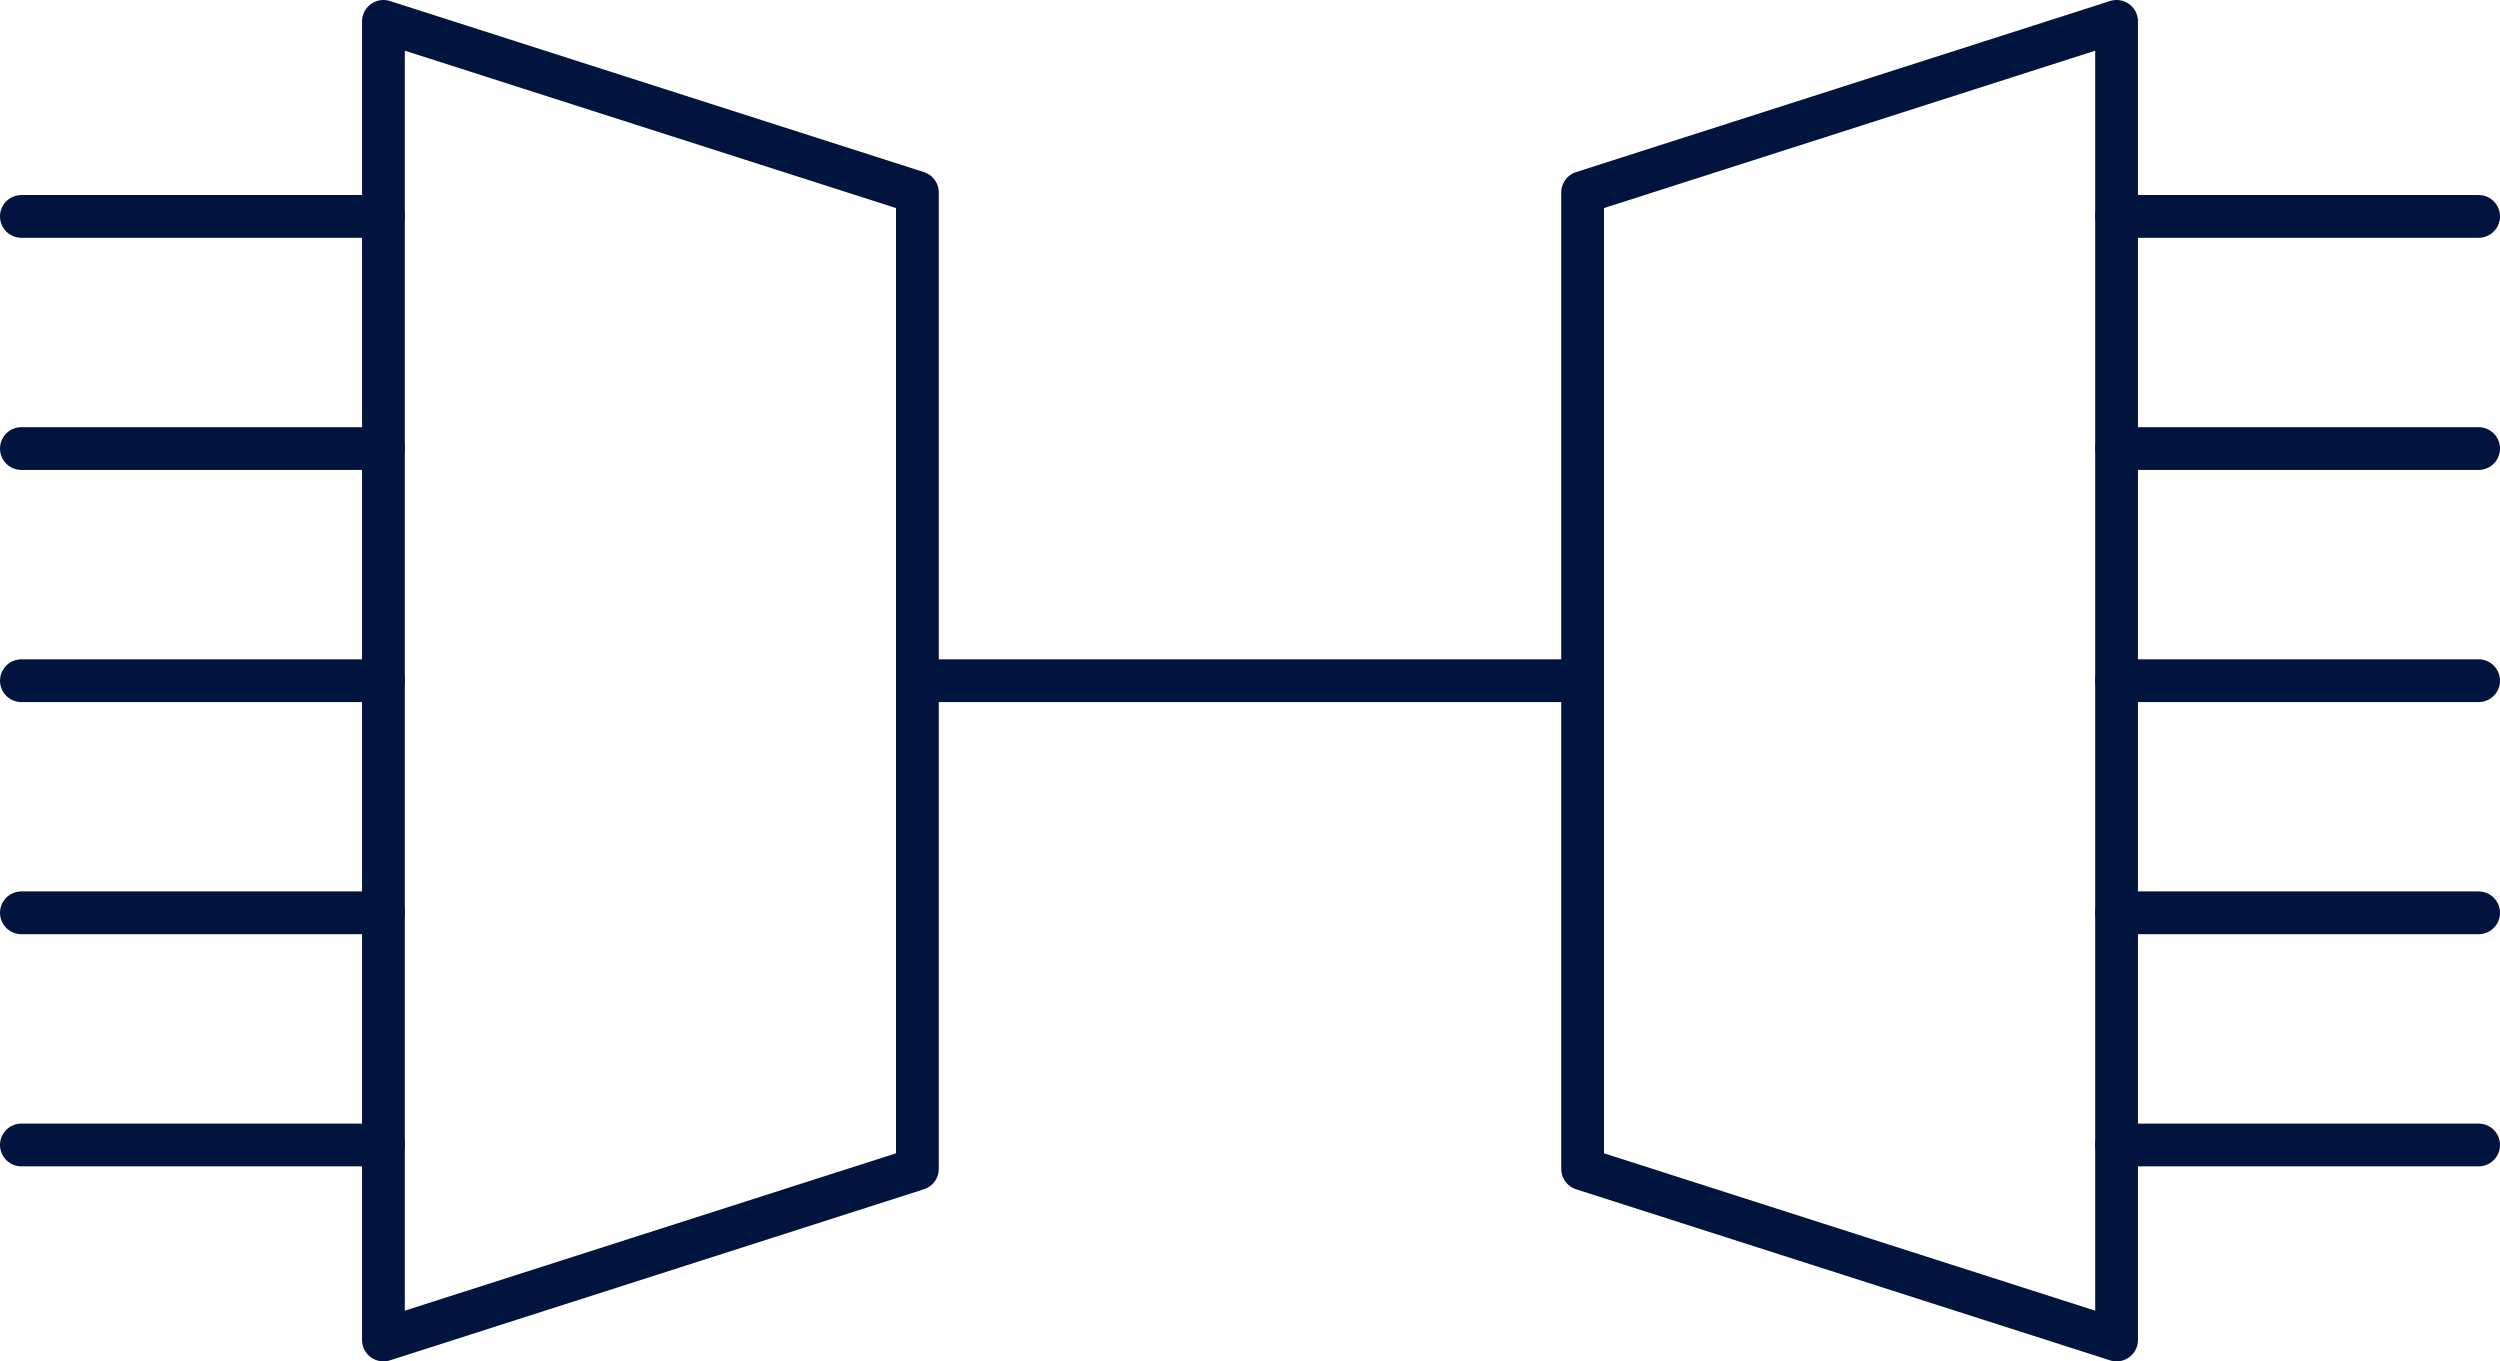
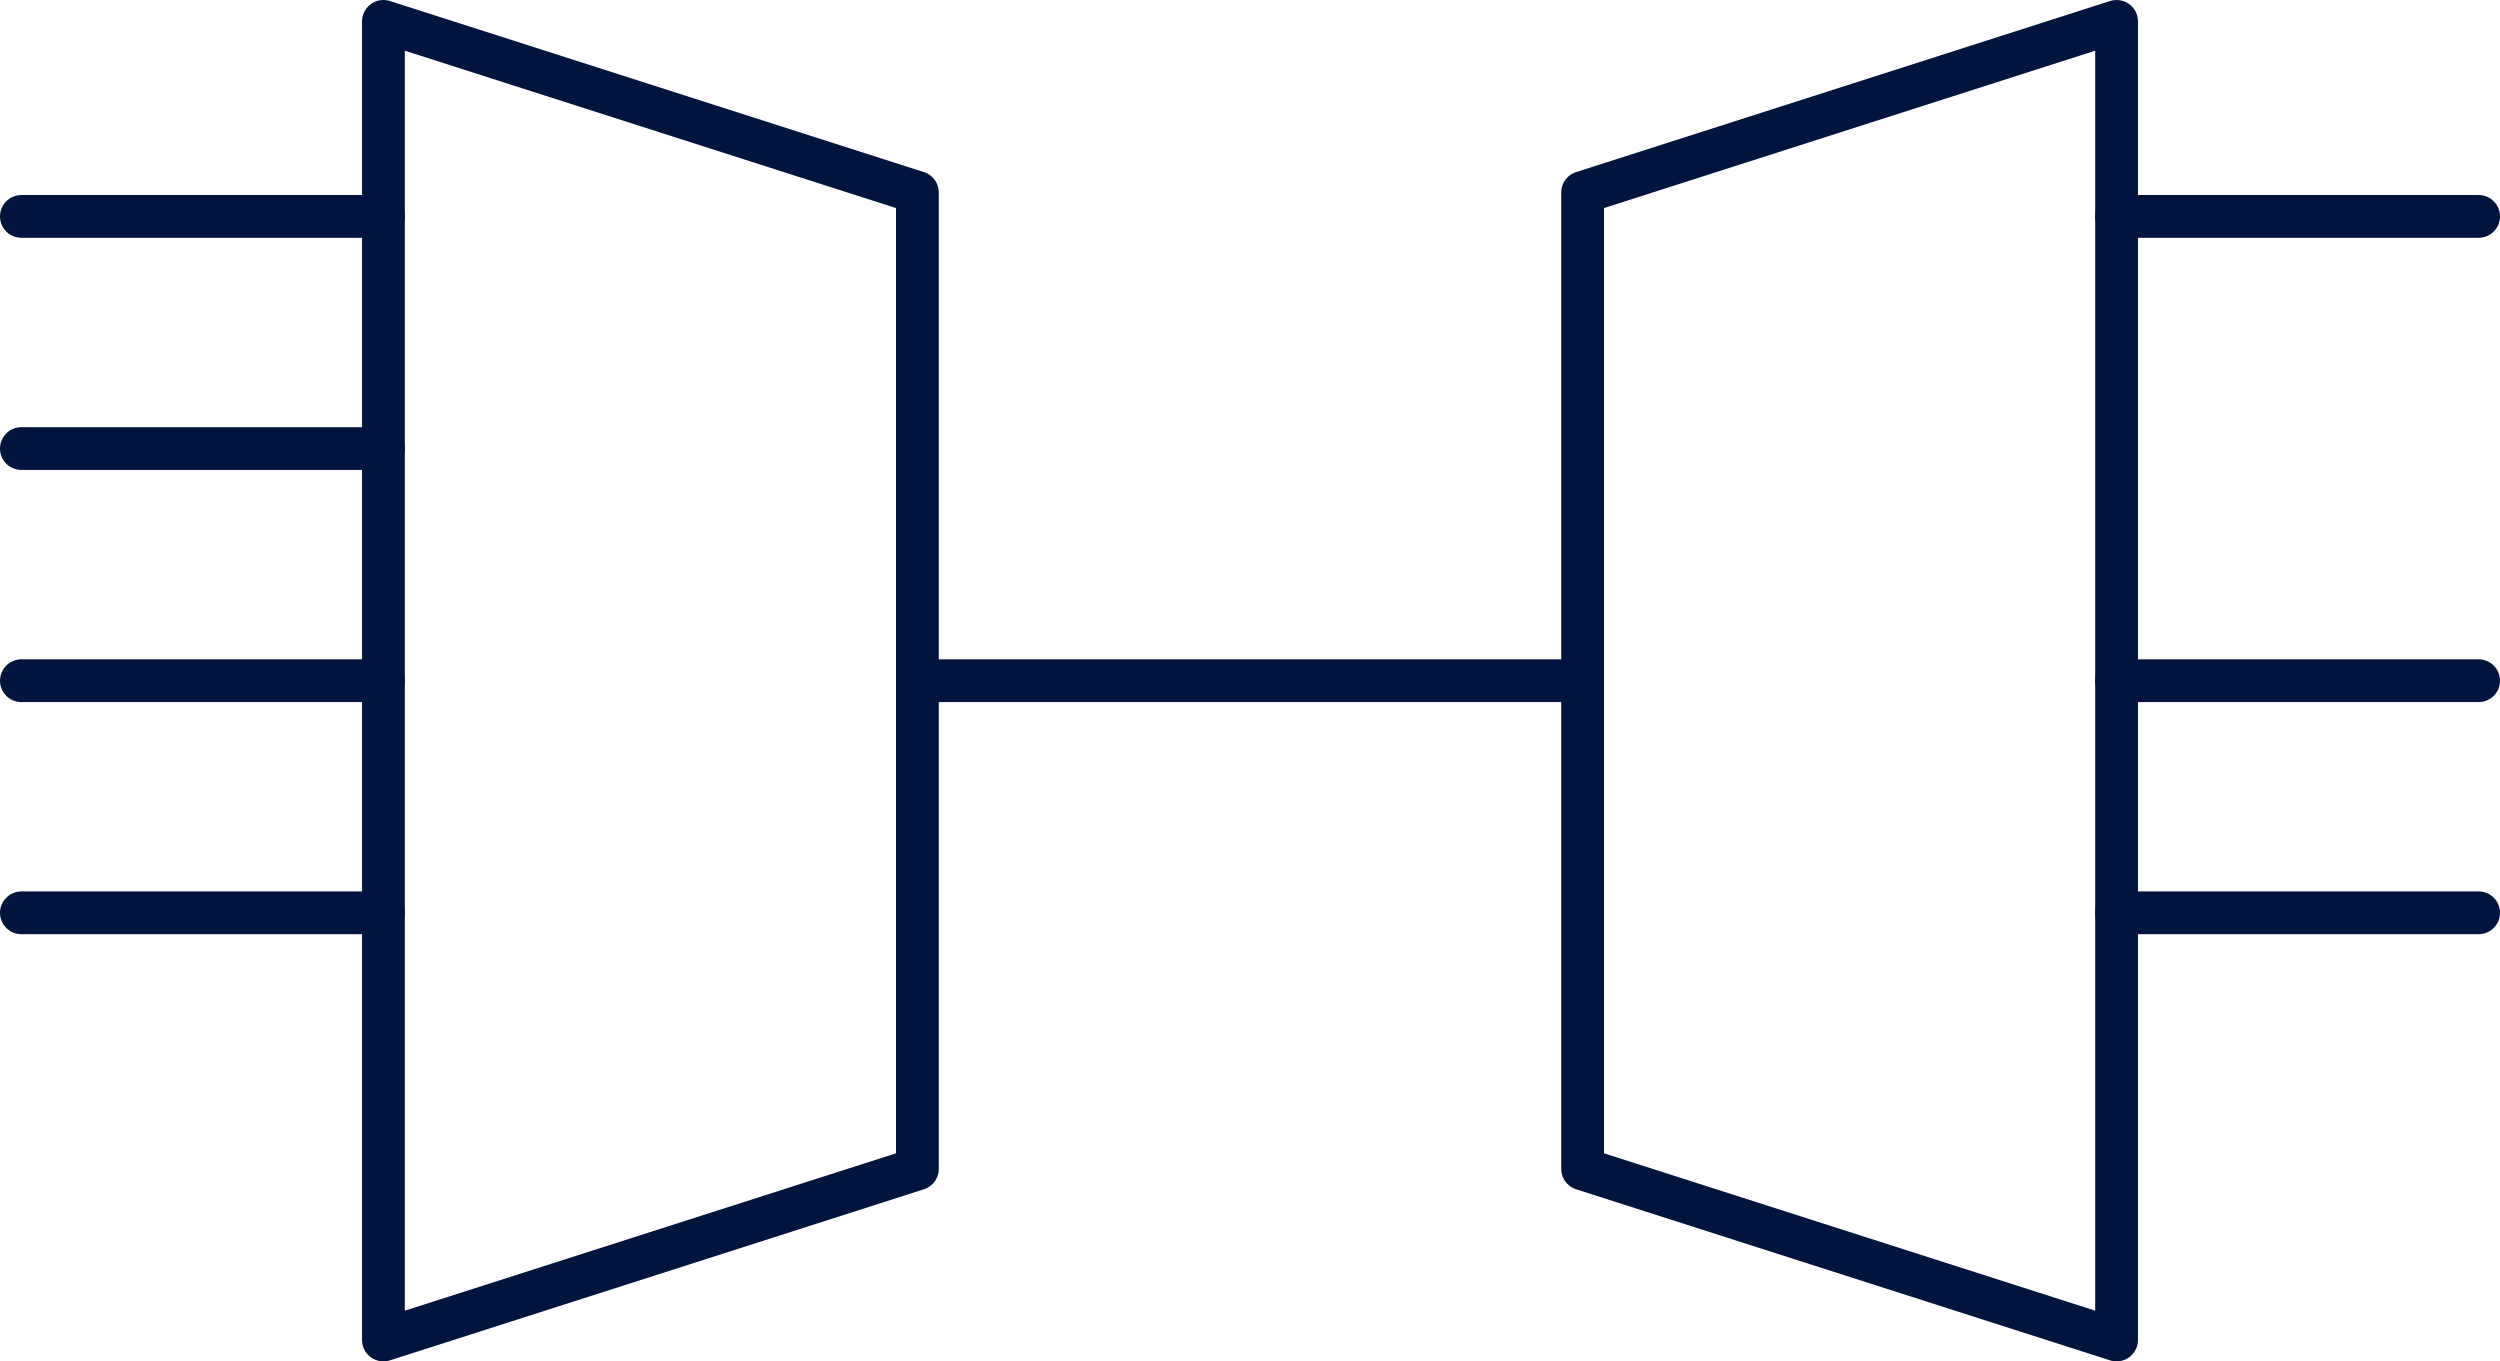
<svg xmlns="http://www.w3.org/2000/svg" id="Layer_2" viewBox="0 0 58.454 31.831">
  <defs>
    <style>.cls-1{fill:none;stroke:#00143d;stroke-linecap:round;stroke-linejoin:round;}</style>
  </defs>
  <g id="Layer_1-2">
    <g>
      <polygon class="cls-1" points="21.45 27.331 8.965 31.331 8.965 .5 21.45 4.5 21.45 27.331" />
      <polygon class="cls-1" points="37.004 4.5 49.489 .5 49.489 31.331 37.004 27.331 37.004 4.5" />
      <line class="cls-1" x1="21.45" y1="15.916" x2="37.004" y2="15.916" />
      <line class="cls-1" x1=".5" y1="15.916" x2="8.965" y2="15.916" />
      <line class="cls-1" x1=".5" y1="10.488" x2="8.965" y2="10.488" />
      <line class="cls-1" x1=".5" y1="5.06" x2="8.965" y2="5.06" />
      <line class="cls-1" x1=".5" y1="21.343" x2="8.965" y2="21.343" />
-       <line class="cls-1" x1=".5" y1="26.771" x2="8.965" y2="26.771" />
      <line class="cls-1" x1="49.489" y1="15.916" x2="57.954" y2="15.916" />
-       <line class="cls-1" x1="49.489" y1="10.488" x2="57.954" y2="10.488" />
      <line class="cls-1" x1="49.489" y1="5.06" x2="57.954" y2="5.06" />
      <line class="cls-1" x1="49.489" y1="21.343" x2="57.954" y2="21.343" />
-       <line class="cls-1" x1="49.489" y1="26.771" x2="57.954" y2="26.771" />
    </g>
  </g>
</svg>